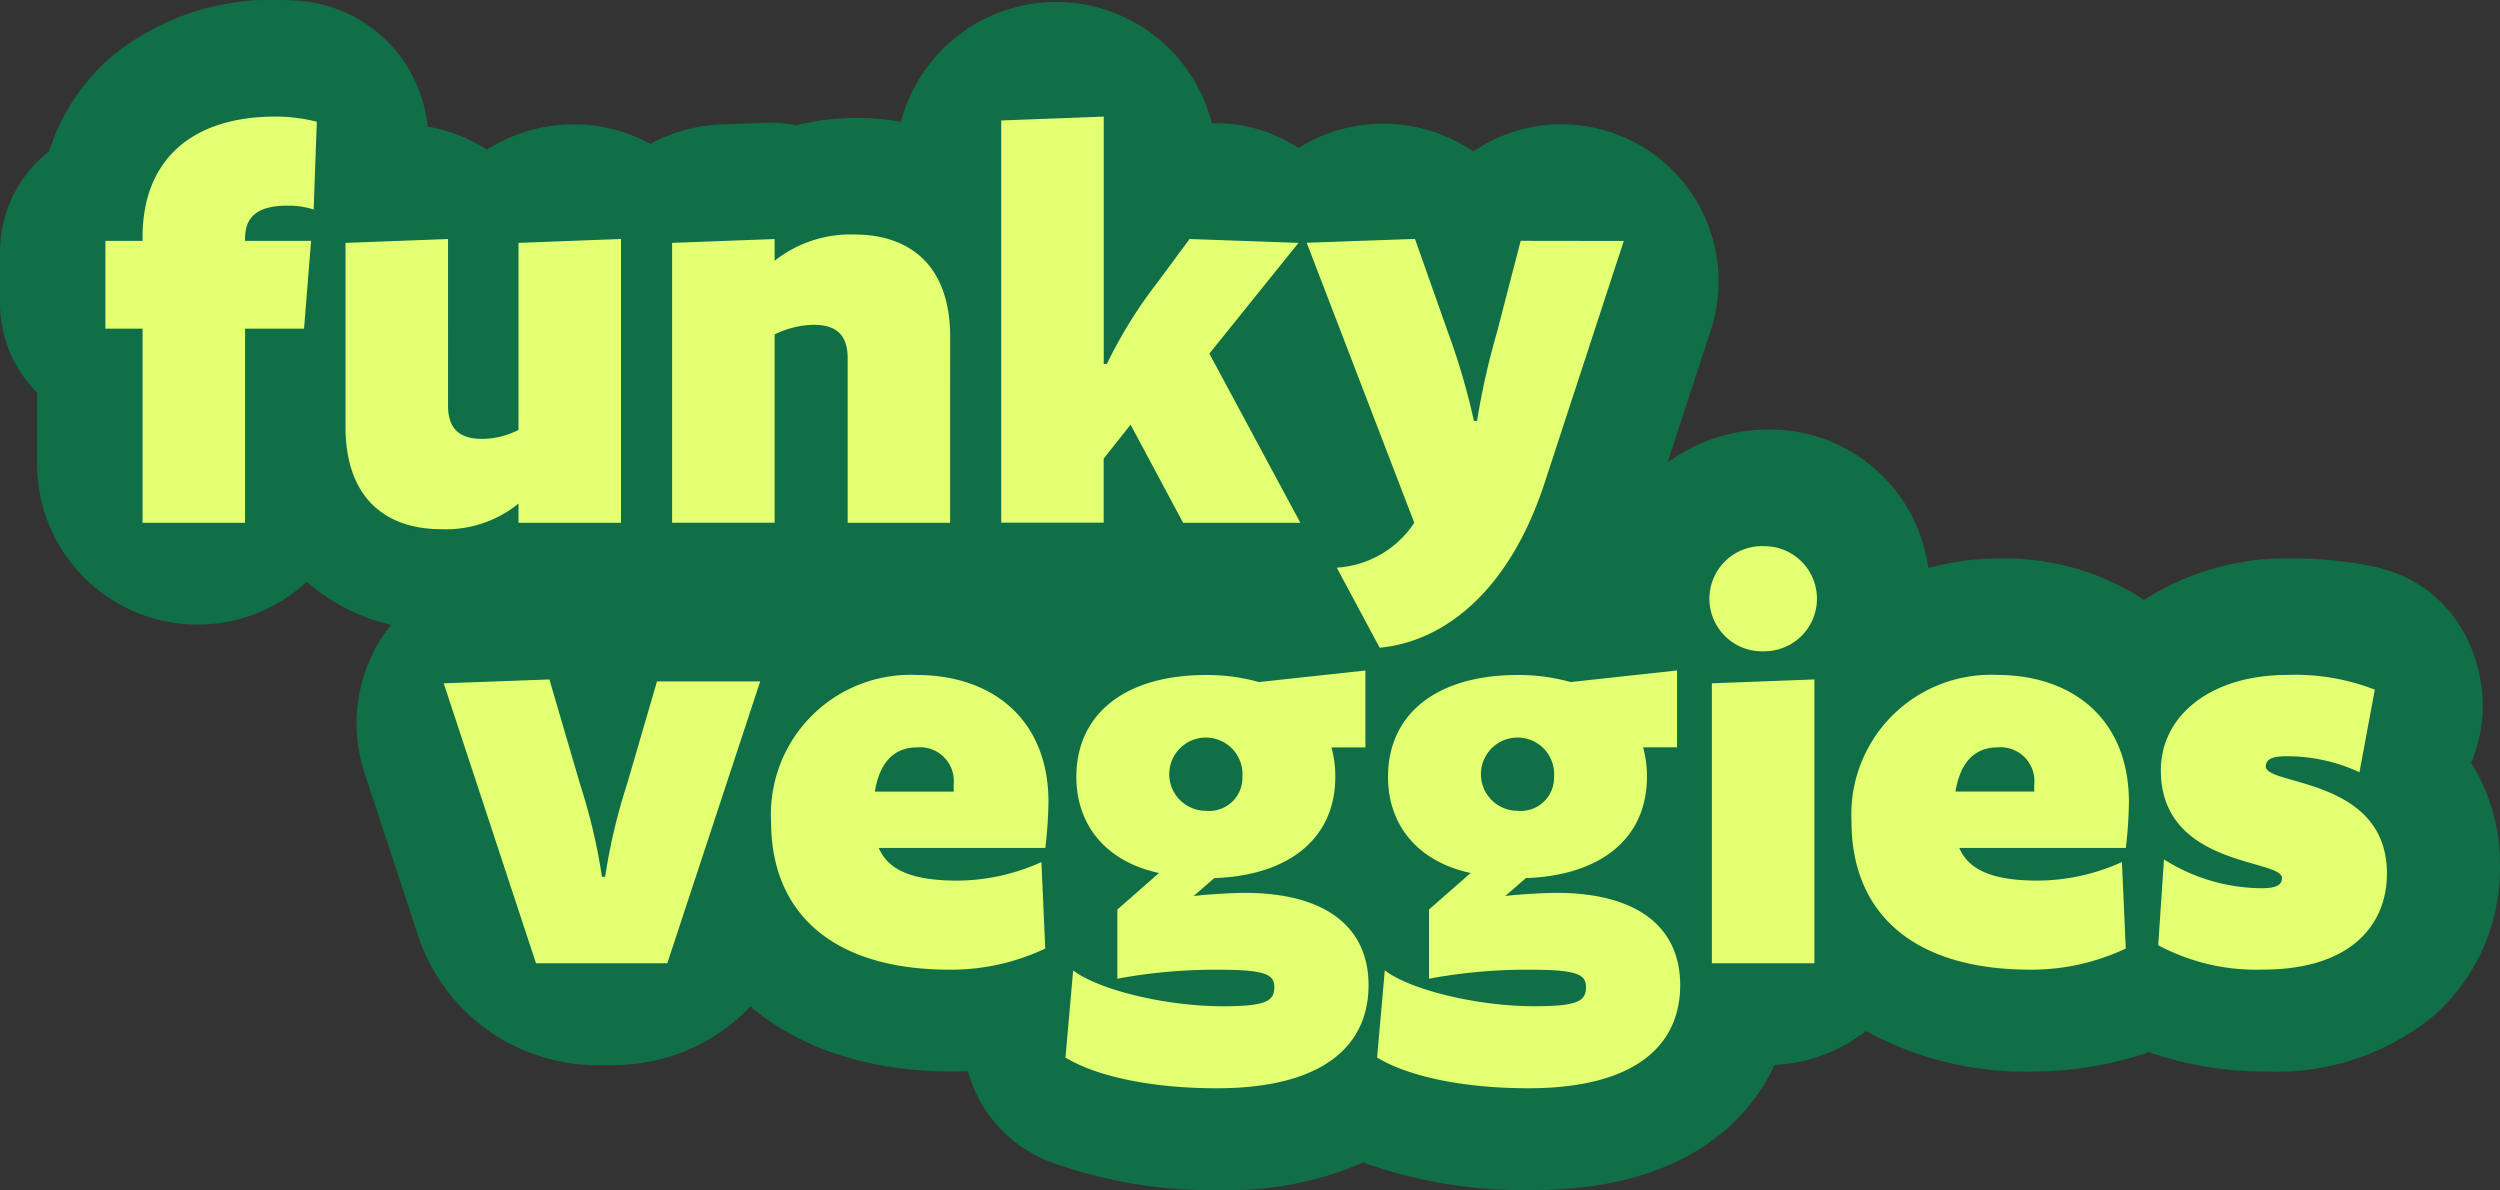
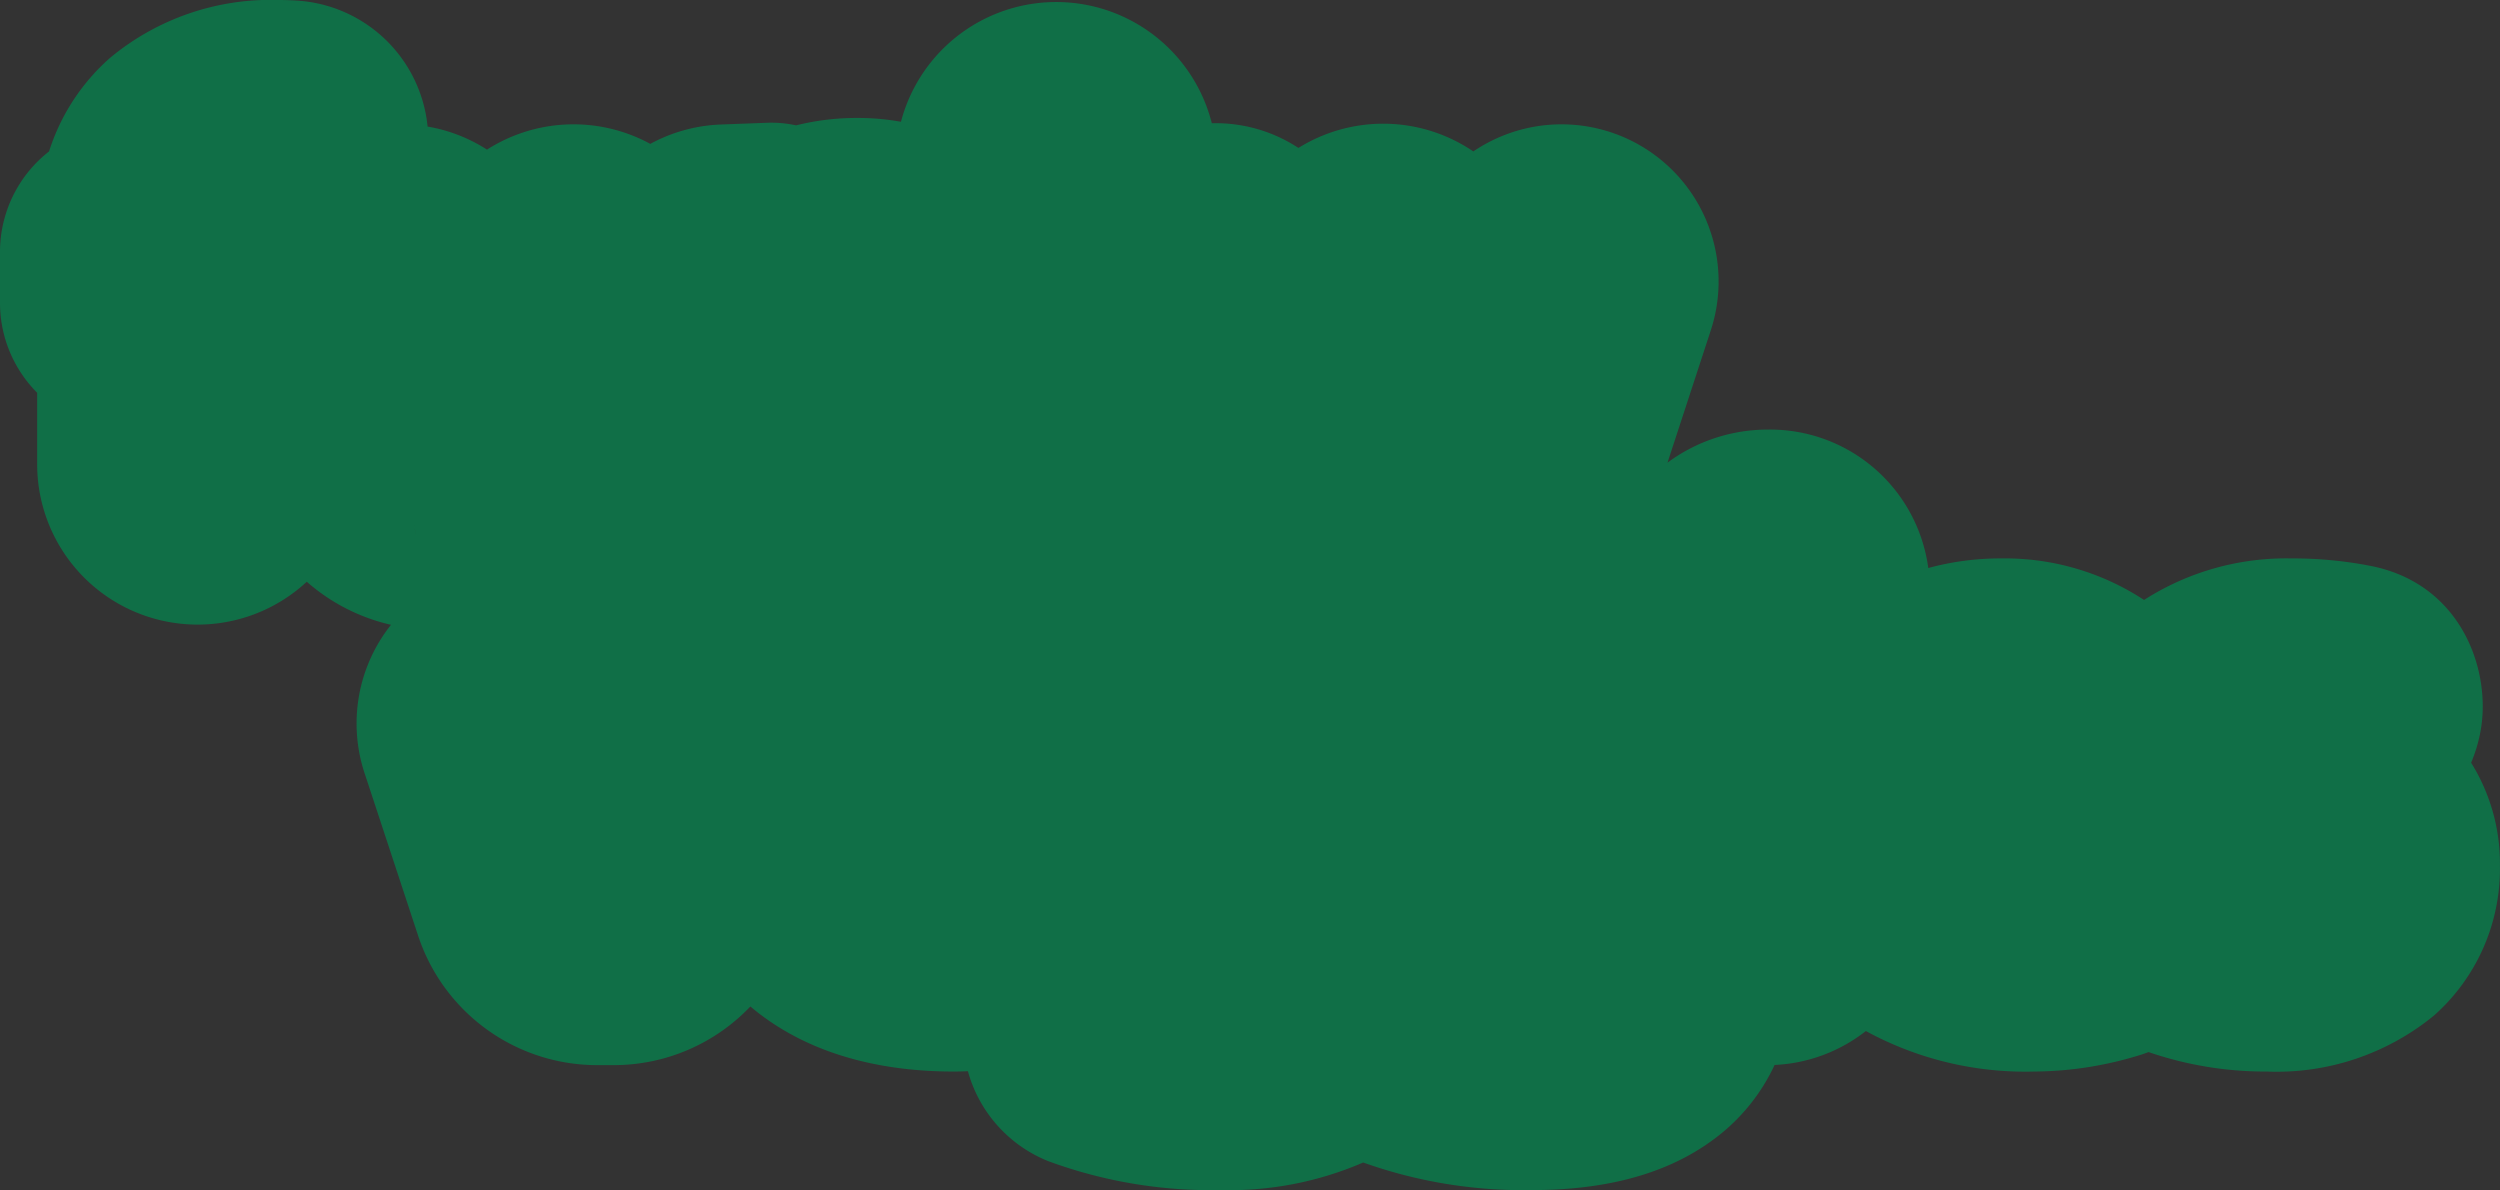
<svg xmlns="http://www.w3.org/2000/svg" viewBox="0 0 158.004 75.209" height="75.209" width="158.004">
  <rect x="0" y="0" width="158.004" height="75.209" fill="#333333" stroke="none" />
  <g transform="translate(0 -5)" data-sanitized-data-name="Group 9" data-name="Group 9" id="Group_9">
    <path fill-rule="evenodd" fill="#106f47" d="M17.631,5A15.888,15.888,0,0,0,6.949,8.663,13.2,13.2,0,0,0,3.1,14.57,8.061,8.061,0,0,0,0,20.931v3.2a8.05,8.05,0,0,0,2.349,5.693v4.511a10.14,10.14,0,0,0,17.04,7.431,12.159,12.159,0,0,0,5.323,2.723,10.024,10.024,0,0,0-1.663,9.4l3.374,10.24a11.92,11.92,0,0,0,11.321,8.189h1.04a11.917,11.917,0,0,0,8.64-3.707c3.528,2.978,8.123,4.112,12.849,4.112.29,0,.589-.007.9-.021a8.571,8.571,0,0,0,5.069,5.681,29.75,29.75,0,0,0,10.907,1.831,21.286,21.286,0,0,0,9.007-1.742,30.09,30.09,0,0,0,10.686,1.742c4.149,0,8.237-.808,11.449-3.193a12.267,12.267,0,0,0,3.867-4.714,10.089,10.089,0,0,0,5.768-2.144,21.045,21.045,0,0,0,10.644,2.56,22.924,22.924,0,0,0,6.808-1.083q.211-.07.414-.147a22.711,22.711,0,0,0,7.462,1.23,15.682,15.682,0,0,0,10.582-3.543A12.394,12.394,0,0,0,158,59.743a12.061,12.061,0,0,0-1.821-6.538,9.429,9.429,0,0,0,.59-1.965c.709-3.813-1.153-9.256-6.809-10.447a25.506,25.506,0,0,0-5.138-.5,16.652,16.652,0,0,0-9.314,2.625,16.053,16.053,0,0,0-9.054-2.625,17.328,17.328,0,0,0-4.584.607A10.09,10.09,0,0,0,111.75,32.15a10.65,10.65,0,0,0-6.362,2.092l2.739-8.371a9.928,9.928,0,0,0-15.011-11.3,10.134,10.134,0,0,0-11.053-.221A9.542,9.542,0,0,0,77.1,12.789q-.256-.009-.511,0a10.144,10.144,0,0,0-19.647-.092,15.2,15.2,0,0,0-2.728-.242,15.8,15.8,0,0,0-3.9.468,7.365,7.365,0,0,0-1.847-.163l-2.9.109A10.1,10.1,0,0,0,41.1,14.093a10.152,10.152,0,0,0-10.321.363A10.08,10.08,0,0,0,27.025,13a8.849,8.849,0,0,0-8.217-7.959C18.427,5.016,18.027,5,17.631,5Zm8.674,33.864a6.788,6.788,0,0,1-.141-.776h0A7.274,7.274,0,0,0,26.306,38.864Z" data-sanitized-data-name="Path 13814" data-name="Path 13814" id="Path_13814" />
-     <path fill="#e3ff72" transform="translate(-9.266 -10.25)" d="M29.289,22.944l-.2,5.547a5.3,5.3,0,0,0-1.66-.243c-1.863,0-2.673.688-2.673,2.065v.162h4.171l-.445,5.547H24.754V48.292H18.276V36.023H15.927V30.475h2.349v-.243c0-4.981,3.239-7.613,8.382-7.613A10.645,10.645,0,0,1,29.289,22.944Zm19.226,7.41V48.292H42.036V47.077a7.27,7.27,0,0,1-4.859,1.62c-3.563,0-6.074-1.984-6.074-6.479V30.6l6.479-.243V40.882c0,1.579.85,2.106,2.146,2.106a5.115,5.115,0,0,0,2.308-.567V30.6Zm20.8,17.938H62.84V37.885c0-1.579-.85-2.106-2.146-2.106a5.846,5.846,0,0,0-2.47.607v11.9H51.745V30.6l6.479-.243V31.73a7.737,7.737,0,0,1,5.021-1.66c3.563,0,6.074,1.984,6.074,6.479ZM91.333,30.6,85.7,37.6l5.75,10.69h-7.41l-3.32-6.2-1.7,2.146v4.049H72.545V22.863l6.479-.243V38.25h.2a28.906,28.906,0,0,1,3.158-5.1l2.065-2.794Zm20.559-.121L106.911,45.7c-2.187,6.762-6.236,10.083-10.447,10.488l-2.713-5.062a6.328,6.328,0,0,0,4.9-2.834l-6.8-17.7,6.843-.243,2.105,5.952a42.84,42.84,0,0,1,1.62,5.547h.2a46.656,46.656,0,0,1,1.255-5.588l1.5-5.79Z" data-sanitized-data-name="Path 13815" data-name="Path 13815" id="Path_13815" />
-     <path fill="#e3ff72" transform="translate(-39.007 -48.014)" d="M87.053,96.078l-5.871,17.816h-8.3L67.05,96.2l6.681-.243,1.944,6.641a36.671,36.671,0,0,1,1.377,5.831h.2a37.039,37.039,0,0,1,1.377-5.831l1.9-6.519Zm18.02,10.528H94.545c.608,1.417,2.146,2.065,4.981,2.065a13.014,13.014,0,0,0,5.3-1.174l.243,5.466A13.9,13.9,0,0,1,99.04,114.3c-7.491,0-11.3-3.644-11.3-9.354a8.822,8.822,0,0,1,9.191-9.273c4.819,0,8.341,2.834,8.341,8.018A27.123,27.123,0,0,1,105.073,106.605Zm-8.1-6.357c-1.539,0-2.389,1.053-2.673,2.794h4.981V102.6A2.14,2.14,0,0,0,96.975,100.248Zm28.33-4.859v4.859h-2.146a6.91,6.91,0,0,1,.243,1.863c0,3.887-2.915,6.236-7.653,6.4l-1.3,1.133c.972-.121,2.551-.2,3.24-.2,5.021,0,7.815,2.106,7.815,5.831,0,3.806-2.834,6.519-9.6,6.519-4.049,0-7.572-.729-9.556-1.944l.486-5.507c1.579,1.215,5.791,2.267,9.475,2.267,2.713,0,3.239-.324,3.239-1.215,0-.81-.607-1.093-3.563-1.093a33.737,33.737,0,0,0-6.357.567v-4.373l2.632-2.308c-3.4-.729-5.223-3.077-5.223-6.074,0-4.009,3.118-6.438,8.18-6.438a12.078,12.078,0,0,1,3.361.445Zm-7.775,6.722a2.314,2.314,0,1,0-2.308,2.146A2.1,2.1,0,0,0,117.53,102.111ZM145,95.389v4.859h-2.146a6.911,6.911,0,0,1,.243,1.863c0,3.887-2.916,6.236-7.653,6.4l-1.3,1.133c.972-.121,2.551-.2,3.239-.2,5.021,0,7.815,2.106,7.815,5.831,0,3.806-2.834,6.519-9.6,6.519-4.049,0-7.572-.729-9.556-1.944l.486-5.507c1.579,1.215,5.79,2.267,9.475,2.267,2.713,0,3.24-.324,3.24-1.215,0-.81-.608-1.093-3.563-1.093a33.742,33.742,0,0,0-6.357.567v-4.373l2.632-2.308c-3.4-.729-5.223-3.077-5.223-6.074,0-4.009,3.118-6.438,8.18-6.438a12.072,12.072,0,0,1,3.361.445Zm-7.774,6.722a2.314,2.314,0,1,0-2.308,2.146A2.1,2.1,0,0,0,137.223,102.111Zm13.295-14.577a3.32,3.32,0,1,1,0,6.641,3.324,3.324,0,1,1,0-6.641Zm3.158,8.422v17.938H147.2V96.2Zm19.689,10.649H162.836c.607,1.417,2.146,2.065,4.98,2.065a13.015,13.015,0,0,0,5.3-1.174l.243,5.466a13.9,13.9,0,0,1-6.034,1.336c-7.491,0-11.3-3.644-11.3-9.354a8.822,8.822,0,0,1,9.192-9.273c4.819,0,8.341,2.834,8.341,8.018A27.228,27.228,0,0,1,173.364,106.605Zm-8.1-6.357c-1.539,0-2.389,1.053-2.673,2.794h4.98V102.6A2.14,2.14,0,0,0,165.266,100.248ZM189.1,96.6l-.972,5.223a10.777,10.777,0,0,0-4.616-1.012c-.931,0-1.3.2-1.3.648,0,1.215,7.653.688,7.653,6.762,0,3.239-2.268,6.074-7.855,6.074a13.129,13.129,0,0,1-6.6-1.539l.364-5.426a11.662,11.662,0,0,0,6.155,1.822c.931,0,1.3-.2,1.3-.648,0-1.215-7.653-.688-7.653-6.8,0-3.442,3.118-6.034,8.017-6.034A13.9,13.9,0,0,1,189.1,96.6Z" data-sanitized-data-name="Path 13816" data-name="Path 13816" id="Path_13816" />
  </g>
</svg>